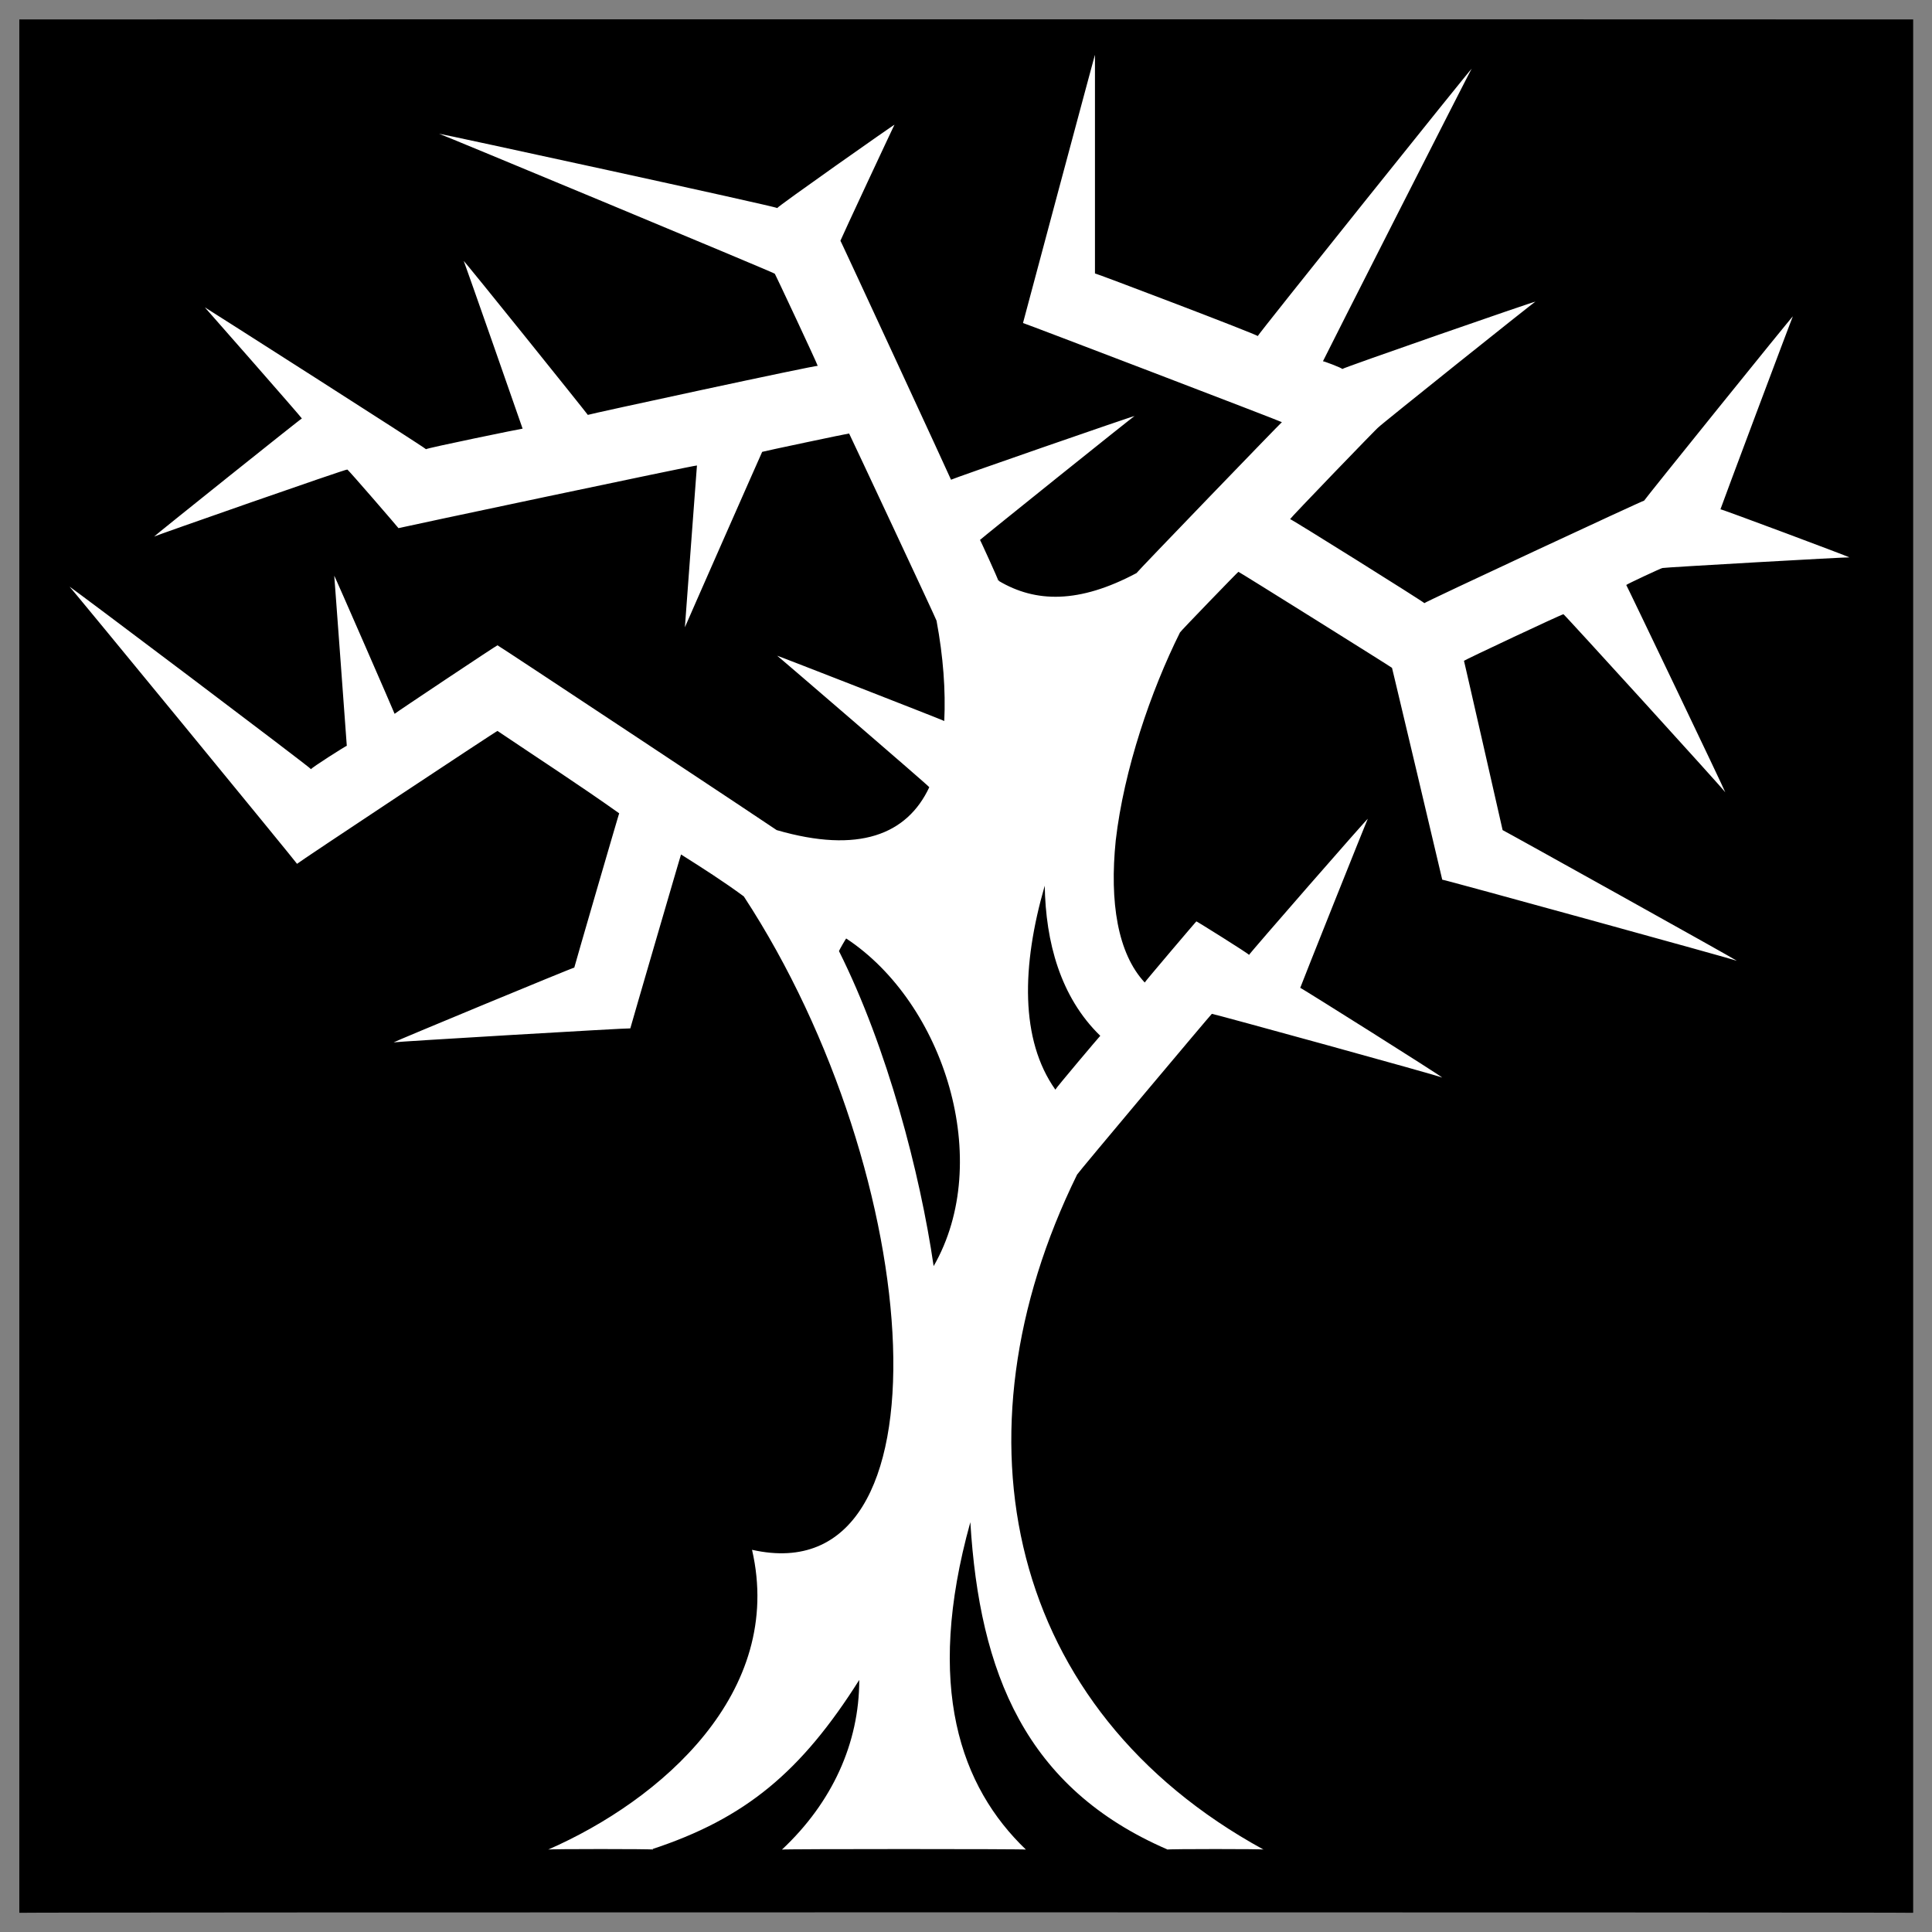
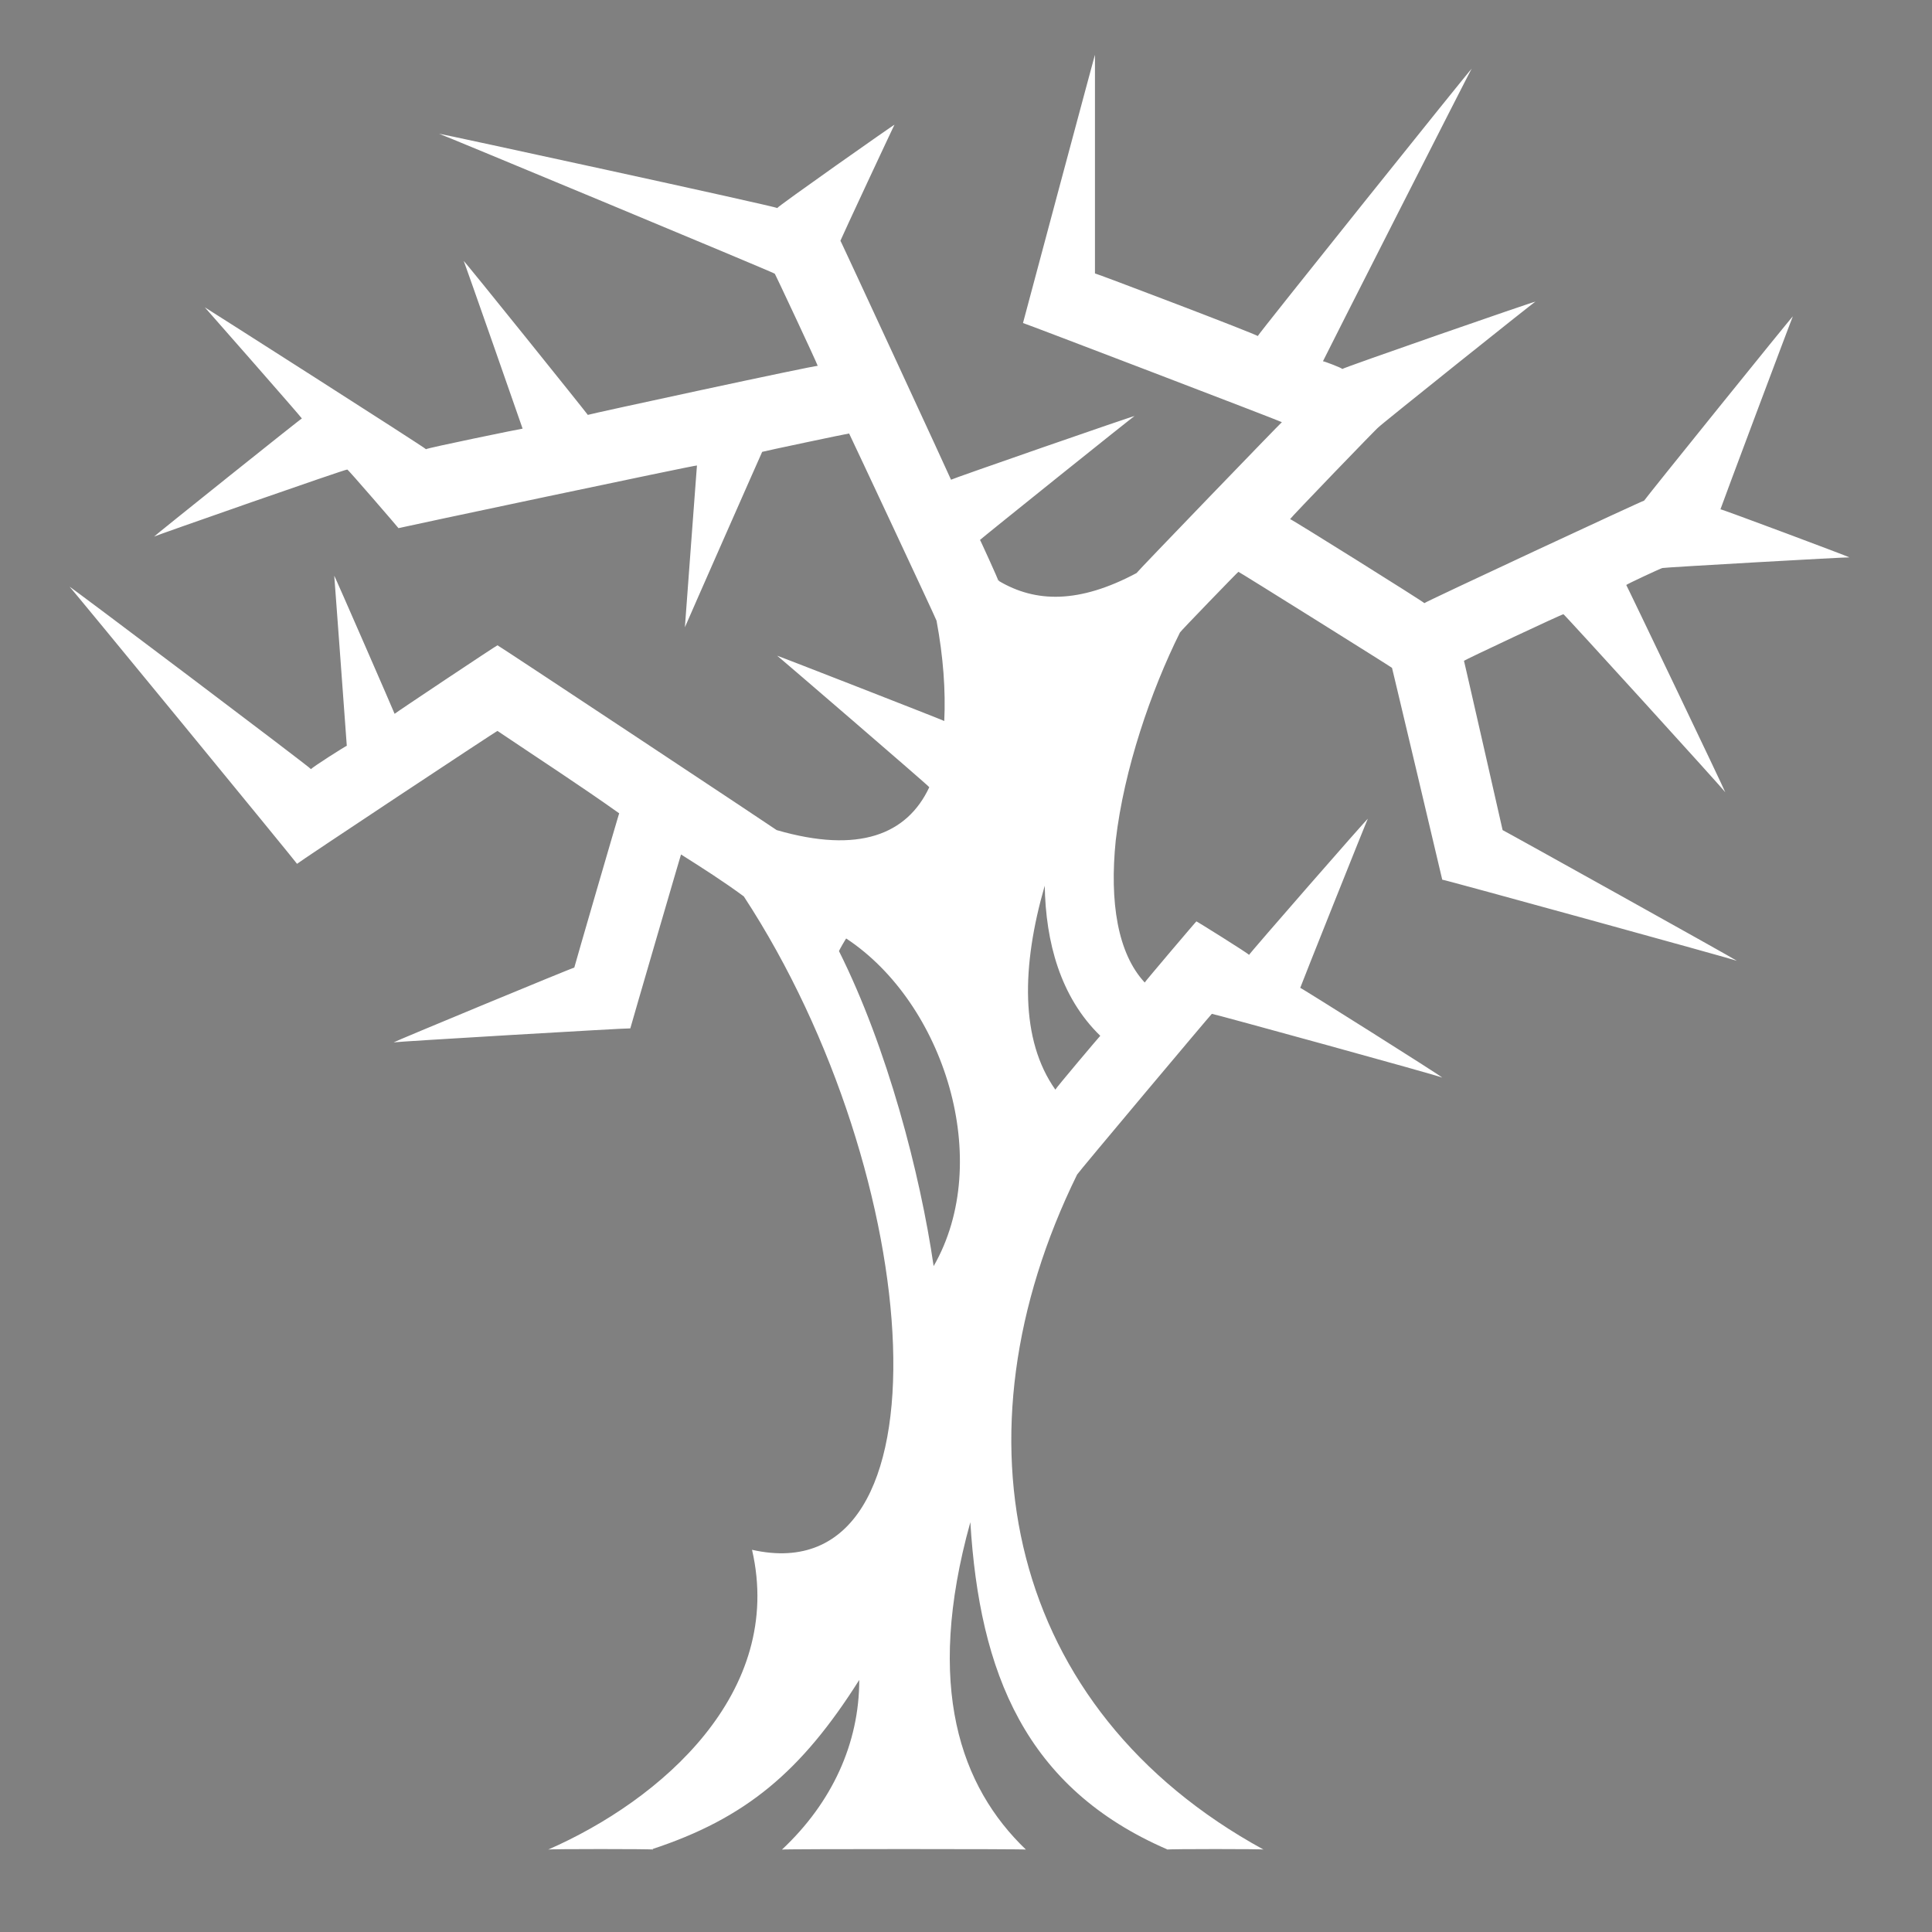
<svg xmlns="http://www.w3.org/2000/svg" version="1.1" width="100%" height="100%" id="svgWorkerArea" viewBox="0 0 400 400" style="background: white;">
  <rect x="0" y="0" width="400" height="400" fill="#808080" stroke="none" />
  <defs id="defsdoc">
    <pattern id="patternBool" x="0" y="0" width="10" height="10" patternUnits="userSpaceOnUse" patternTransform="rotate(35)">
      <circle cx="5" cy="5" r="4" style="stroke: none;fill: #ff000070;" />
    </pattern>
  </defs>
  <g id="fileImp-966658321" class="cosito">
-     <path id="pathImp-306839553" class="grouped" d="M4 4.025C4 3.992 396.1 3.992 396.1 4.025 396.1 3.992 396.1 395.892 396.1 396.025 396.1 395.892 4 395.892 4 396.025 4 395.892 4 3.992 4 4.025" />
    <path id="pathImp-99118125" fill="#fff" fill-rule="evenodd" class="grouped" d="M226.7 11.347C226.7 11.192 211.8 66.792 211.8 66.877 211.8 66.792 265.4 87.292 265.4 87.406 265.4 87.292 235.3 118.492 235.3 118.654 223.4 124.992 214.4 124.792 206.8 120.28 206.8 119.992 206.7 119.992 206.7 120.257 206.7 119.992 202.9 111.692 202.9 111.786 202.9 111.692 234.9 85.992 234.9 86.138 234.9 85.992 196.9 99.192 196.9 99.322 196.9 99.192 174 49.692 174 49.842 174 49.692 185.2 25.692 185.2 25.821 185.2 25.692 160.9 42.792 160.9 43.093 160.9 42.792 160.9 42.792 160.9 43.072 160.9 42.792 90.9 27.592 90.9 27.687 90.9 27.592 160.4 56.492 160.4 56.662 160.4 56.492 169.3 75.492 169.3 75.755 169.3 75.492 121.7 85.792 121.7 85.9 121.7 85.792 96 53.792 96 54.029 96 53.792 108.2 88.692 108.2 88.746 108.2 88.692 88.2 92.792 88.2 93.005 88.2 92.792 42.4 63.592 42.4 63.623 42.4 63.592 62.5 86.492 62.5 86.64 62.5 86.492 31.9 110.992 31.9 111.092 31.9 110.992 71.9 96.992 71.9 97.215 71.9 96.992 82.5 109.292 82.5 109.345 82.5 109.292 144.3 96.192 144.3 96.377 144.3 96.192 141.8 129.792 141.8 129.873 141.8 129.792 157.8 93.492 157.8 93.553 157.8 93.492 175.8 89.692 175.8 89.75 175.8 89.692 193.9 128.292 193.9 128.509 195.3 135.992 195.8 142.992 195.5 149.276 195.5 149.192 160.9 135.692 160.9 135.758 160.9 135.692 192.4 162.792 192.4 162.985 187.8 172.792 177.8 176.792 160.8 171.862 160.8 171.792 103 133.492 103 133.603 103 133.492 81.7 147.692 81.7 147.79 81.7 147.692 69.2 118.992 69.2 119.2 69.2 118.992 71.8 154.292 71.8 154.418 71.8 154.292 64.4 158.992 64.4 159.252 64.4 158.992 14.4 121.292 14.4 121.473 14.4 121.292 61.5 178.692 61.5 178.847 61.5 178.692 103 151.192 103 151.332 111.4 156.992 119.9 162.492 128.2 168.39 128.2 168.192 118.9 200.192 118.9 200.332 118.9 200.192 81.5 215.692 81.5 215.813 81.5 215.692 130.5 212.792 130.5 212.917 130.5 212.792 141 176.792 141 176.91 145.4 179.692 149.8 182.492 154 185.594 191.9 243.492 197.9 330.392 155.7 320.87 162.5 350.392 136.9 372.692 113.5 382.934 113.5 382.792 135.2 382.792 135.2 382.934 135.2 382.792 134.9 382.792 134.9 382.886 154.4 376.492 165.9 366.792 177.9 347.811 177.9 360.892 172.3 373.192 161.9 382.934 161.9 382.792 212.4 382.792 212.4 382.934 198.9 369.992 191.4 349.292 200.9 315.154 202.8 346.392 212.3 370.192 241.7 382.911 241.7 382.792 241.7 382.792 241.7 382.934 241.7 382.792 261.6 382.792 261.6 382.934 208.5 353.892 196.4 297.392 223 243.185 223 242.992 250.9 209.792 250.9 209.903 250.9 209.792 298.6 222.892 298.6 223.11 298.6 222.892 269.2 204.392 269.2 204.521 269.2 204.392 283.2 169.292 283.2 169.516 283.2 169.292 258.6 197.492 258.6 197.701 258.6 197.492 247.7 190.692 247.7 190.762 247.7 190.692 237 203.292 237 203.418 231.4 197.392 229.7 186.792 231 174.014 232.7 159.292 238.3 142.992 244.3 130.947 244.3 130.792 256.4 118.292 256.4 118.387 256.4 118.292 288.2 138.192 288.2 138.27 288.2 138.192 298.6 181.992 298.6 182.125 298.6 181.992 359.6 198.792 359.6 198.922 359.6 198.792 311.1 171.792 311.1 171.865 311.1 171.792 303.1 136.692 303.1 136.814 303.1 136.692 323.7 126.992 323.7 127.171 323.7 126.992 357.2 163.792 357.2 164.041 357.2 163.792 336.7 120.992 336.7 121.117 336.7 120.992 344.2 117.492 344.2 117.601 344.2 117.492 382.9 115.292 382.9 115.4 382.9 115.292 356.2 105.292 356.2 105.447 356.2 105.292 371.2 65.292 371.2 65.489 371.2 65.292 340.4 103.492 340.4 103.651 340.4 103.492 294.9 124.692 294.9 124.874 294.9 124.692 267.1 107.292 267.1 107.479 267.1 107.292 285.4 88.292 285.4 88.458 285.4 88.292 317.9 62.292 317.9 62.452 317.9 62.292 277.9 76.192 277.9 76.401 277.9 76.192 273.9 74.692 273.9 74.798 273.9 74.692 304.7 13.992 304.7 14.215 304.7 13.992 260.4 69.292 260.4 69.58 260.4 69.292 226.7 56.492 226.7 56.612 226.7 56.492 226.7 11.192 226.7 11.347 226.7 11.192 226.7 11.192 226.7 11.347M216.3 183.373C216.5 194.992 219.5 206.392 227.8 214.452 227.8 214.392 218.5 225.392 218.5 225.601 211.2 215.292 211.5 199.992 216.3 183.373 216.3 183.292 216.3 183.292 216.3 183.373M175.2 194.306C195.5 207.692 205.8 240.392 193.3 262.136 190.5 242.892 183.7 216.892 173.7 196.914 173.7 196.792 175.2 194.192 175.2 194.307 175.2 194.192 175.2 194.192 175.2 194.306" />
  </g>
</svg>